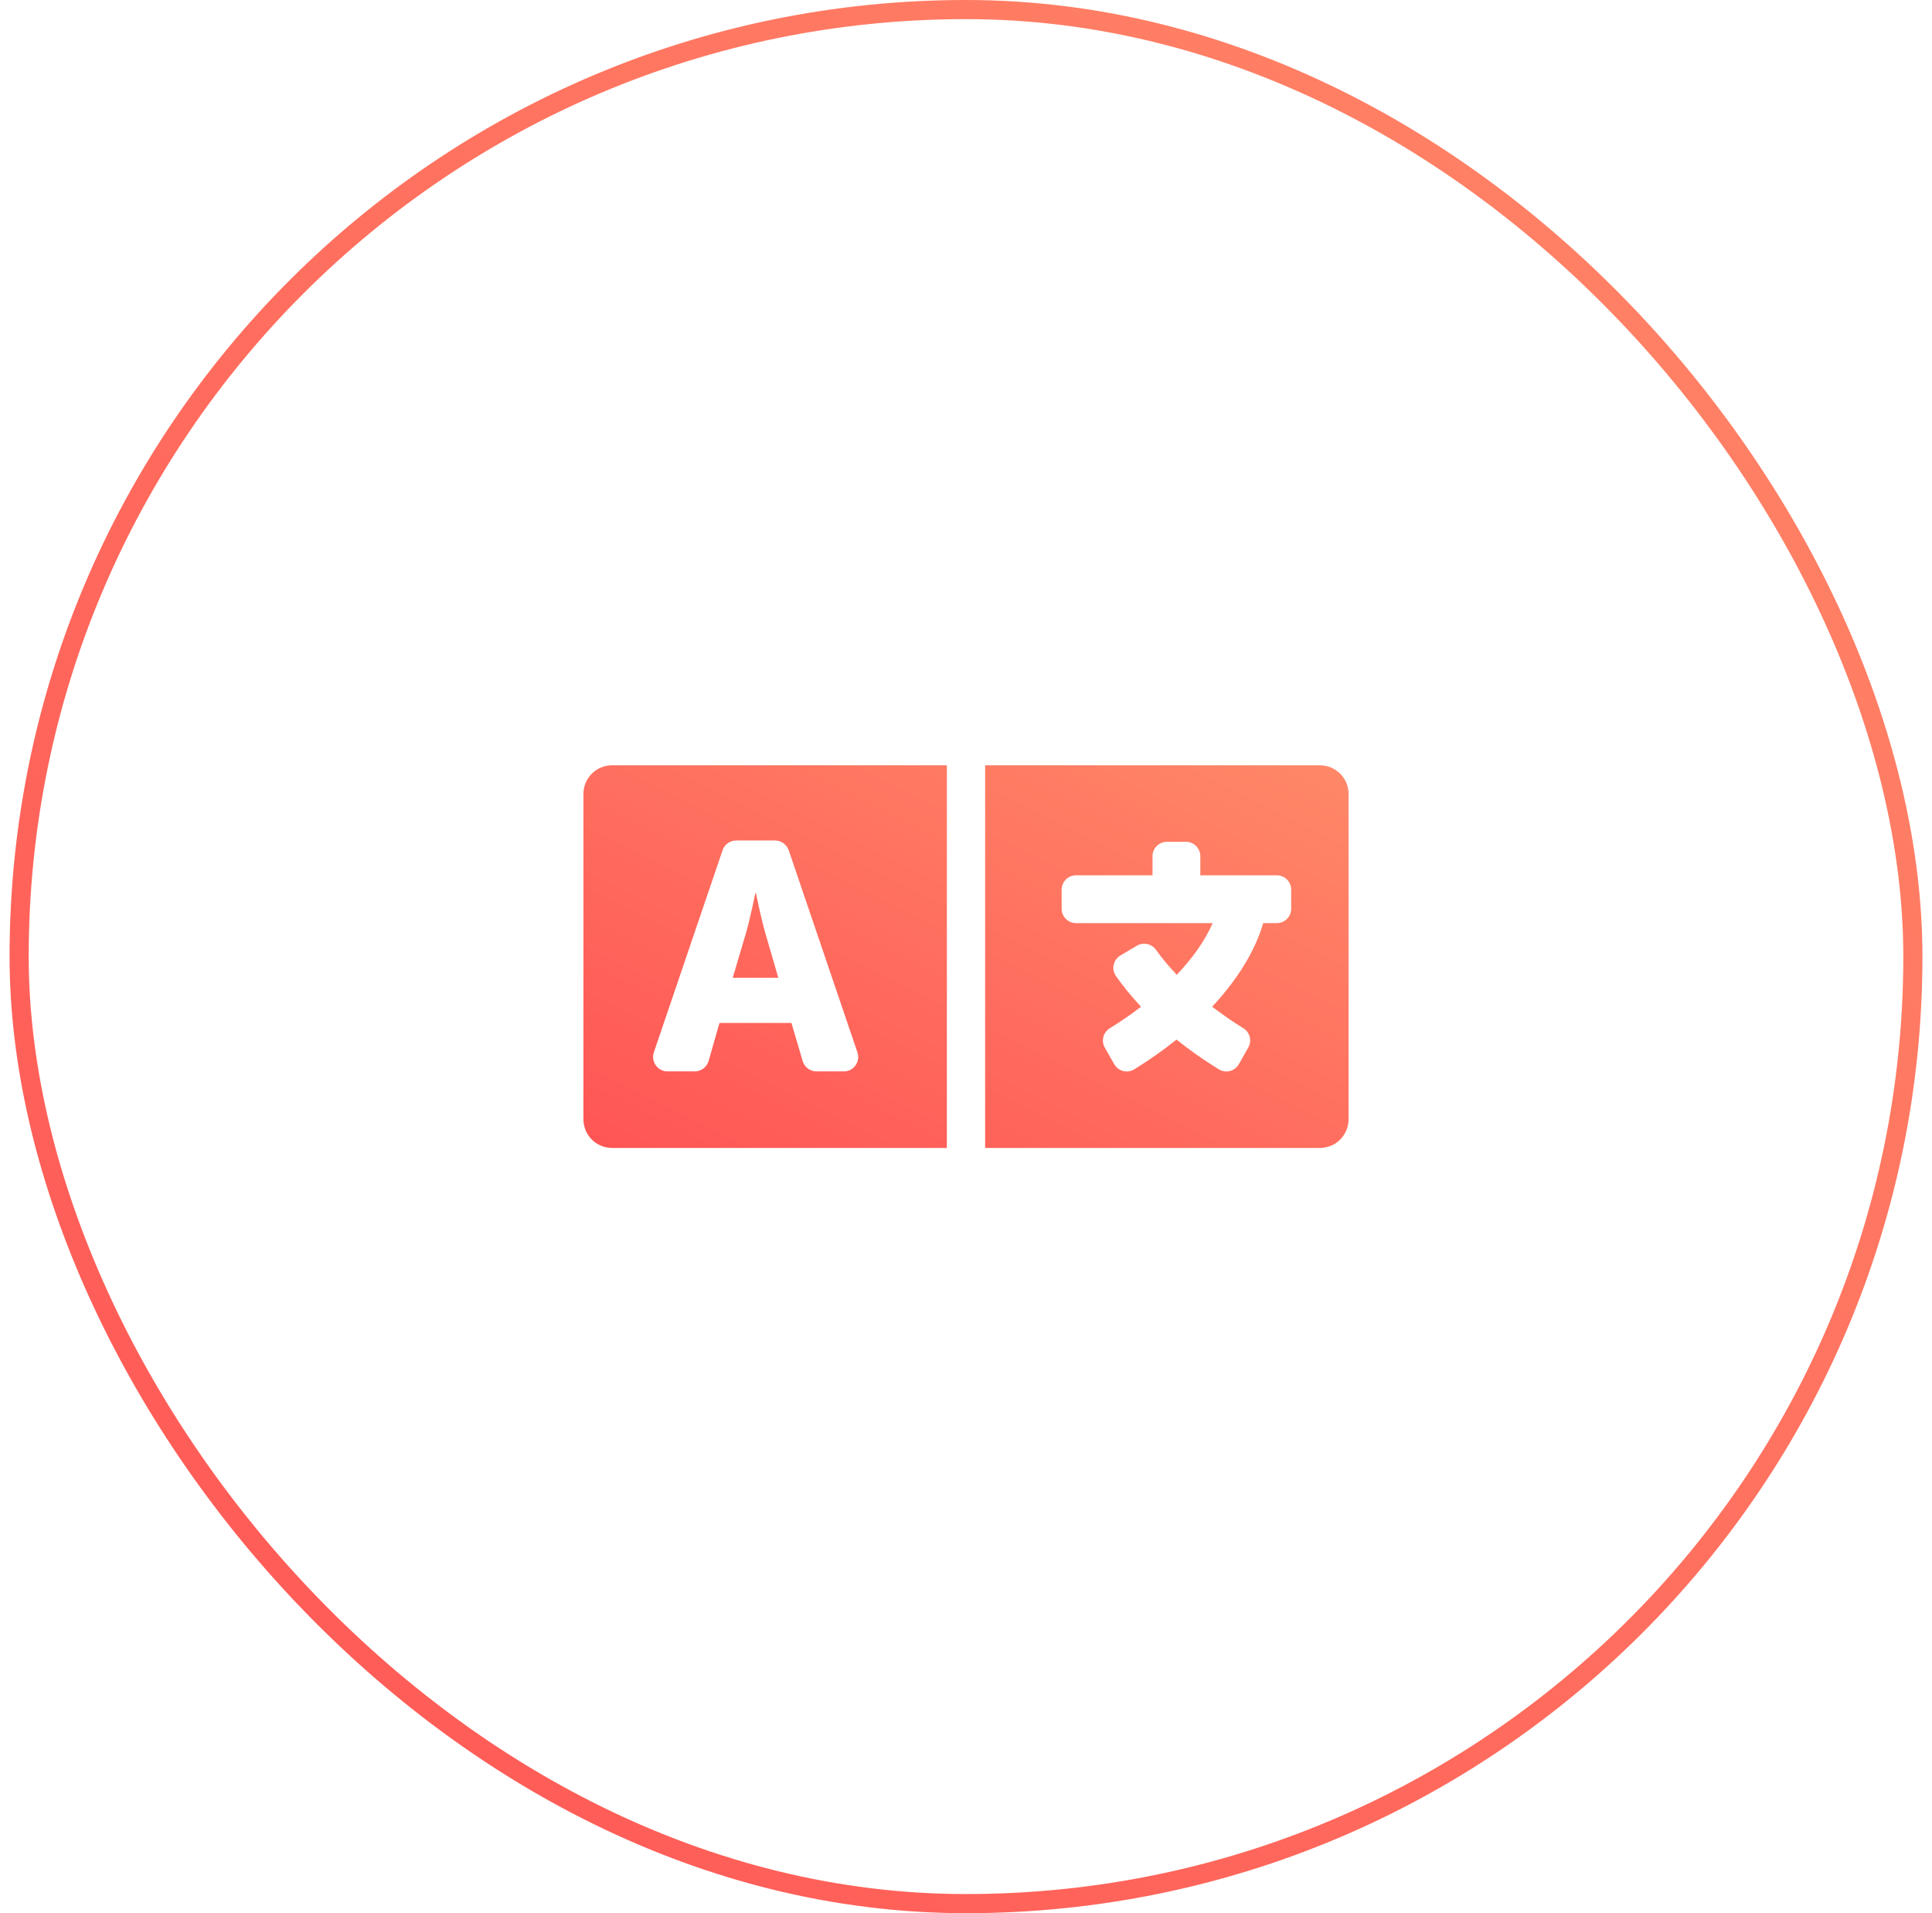
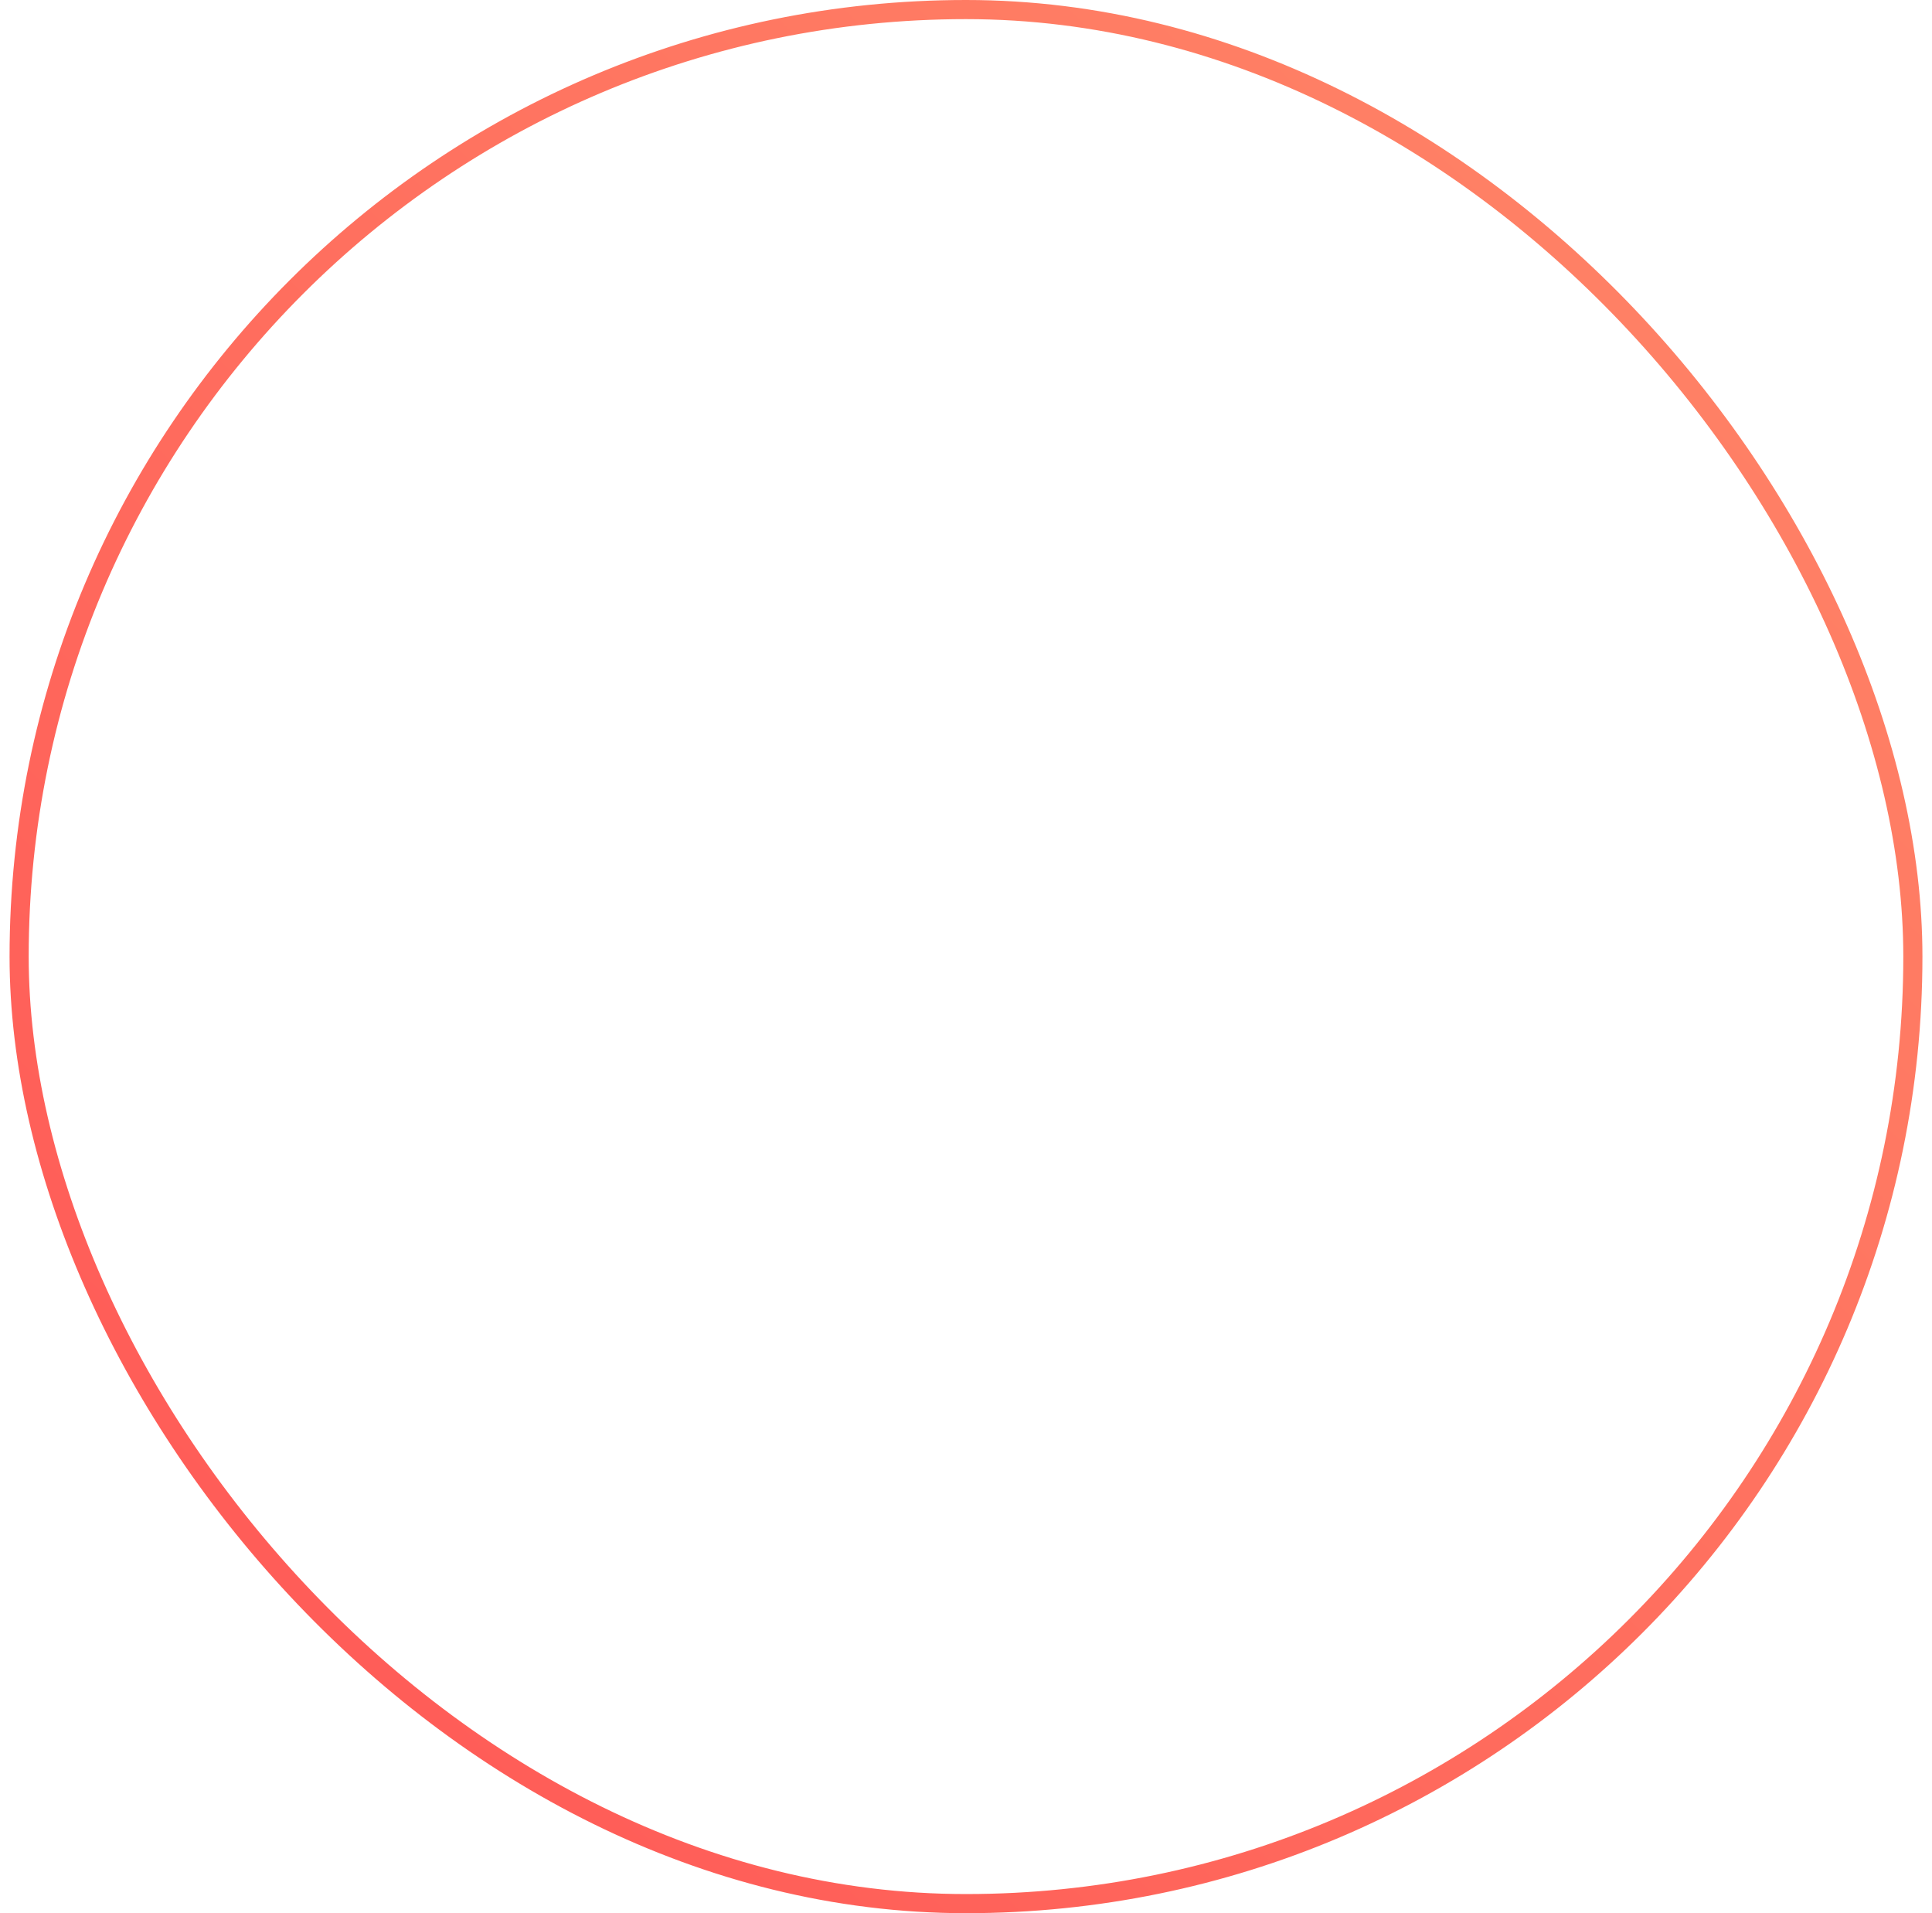
<svg xmlns="http://www.w3.org/2000/svg" width="101" height="100" viewBox="0 0 101 100" fill="none">
  <g clip-path="url(#clip0_1514_3195)">
    <path d="M40.006 48.763C39.788 48.007 39.519 46.688 39.519 46.688H39.487C39.487 46.688 39.219 48.007 39 48.763L38.306 51.107H40.688L40.006 48.763ZM69 40.001H51.5V60.001H69C69.831 60.001 70.5 59.332 70.5 58.501V41.501C70.5 40.669 69.831 40.001 69 40.001ZM67.5 47.501C67.5 47.913 67.162 48.251 66.75 48.251H66.037C65.606 49.725 64.681 51.213 63.369 52.619C63.894 53.019 64.438 53.401 65 53.744C65.344 53.957 65.456 54.401 65.256 54.757L64.763 55.626C64.55 55.994 64.081 56.113 63.719 55.894C62.931 55.407 62.188 54.888 61.506 54.338C60.825 54.882 60.087 55.407 59.294 55.894C58.931 56.113 58.462 55.994 58.25 55.626L57.756 54.757C57.556 54.407 57.669 53.957 58.019 53.744C58.6 53.388 59.144 53.013 59.65 52.619C59.156 52.094 58.719 51.557 58.337 51.013C58.087 50.657 58.2 50.163 58.569 49.944L58.975 49.7L59.431 49.432C59.769 49.232 60.206 49.325 60.431 49.644C60.744 50.082 61.106 50.519 61.519 50.95C62.362 50.063 63.006 49.144 63.394 48.251H56.25C55.837 48.251 55.5 47.913 55.5 47.501V46.501C55.5 46.088 55.837 45.751 56.25 45.751H60.25V44.751C60.25 44.338 60.587 44.001 61 44.001H62C62.413 44.001 62.75 44.338 62.75 44.751V45.751H66.75C67.162 45.751 67.5 46.088 67.5 46.501V47.501ZM30.5 41.501V58.501C30.5 59.332 31.169 60.001 32 60.001H49.5V40.001H32C31.169 40.001 30.5 40.669 30.5 41.501ZM34.181 55.007L37.775 44.438C37.881 44.132 38.163 43.932 38.487 43.932H40.519C40.837 43.932 41.125 44.138 41.231 44.438L44.825 55.007C44.987 55.494 44.631 56.001 44.112 56.001H42.681C42.52 56 42.362 55.948 42.233 55.851C42.103 55.754 42.008 55.618 41.962 55.463L41.375 53.469H37.612L37.044 55.457C36.95 55.776 36.656 56.001 36.325 56.001H34.894C34.381 56.001 34.019 55.494 34.181 55.007Z" fill="url(#paint0_linear_1514_3195)" />
  </g>
  <rect x="1" y="0.5" width="99" height="99" rx="49.5" stroke="url(#paint1_linear_1514_3195)" />
  <defs>
    <linearGradient id="paint0_linear_1514_3195" x1="30.5" y1="60.001" x2="46.5" y2="28" gradientUnits="userSpaceOnUse">
      <stop stop-color="#FF5555" />
      <stop offset="1" stop-color="#FF8868" />
    </linearGradient>
    <linearGradient id="paint1_linear_1514_3195" x1="0.5" y1="100" x2="100.5" y2="0" gradientUnits="userSpaceOnUse">
      <stop stop-color="#FF5555" />
      <stop offset="1" stop-color="#FF8868" />
    </linearGradient>
    <clipPath id="clip0_1514_3195">
-       <rect width="40" height="40" fill="white" transform="translate(30.5 30)" />
-     </clipPath>
+       </clipPath>
  </defs>
</svg>